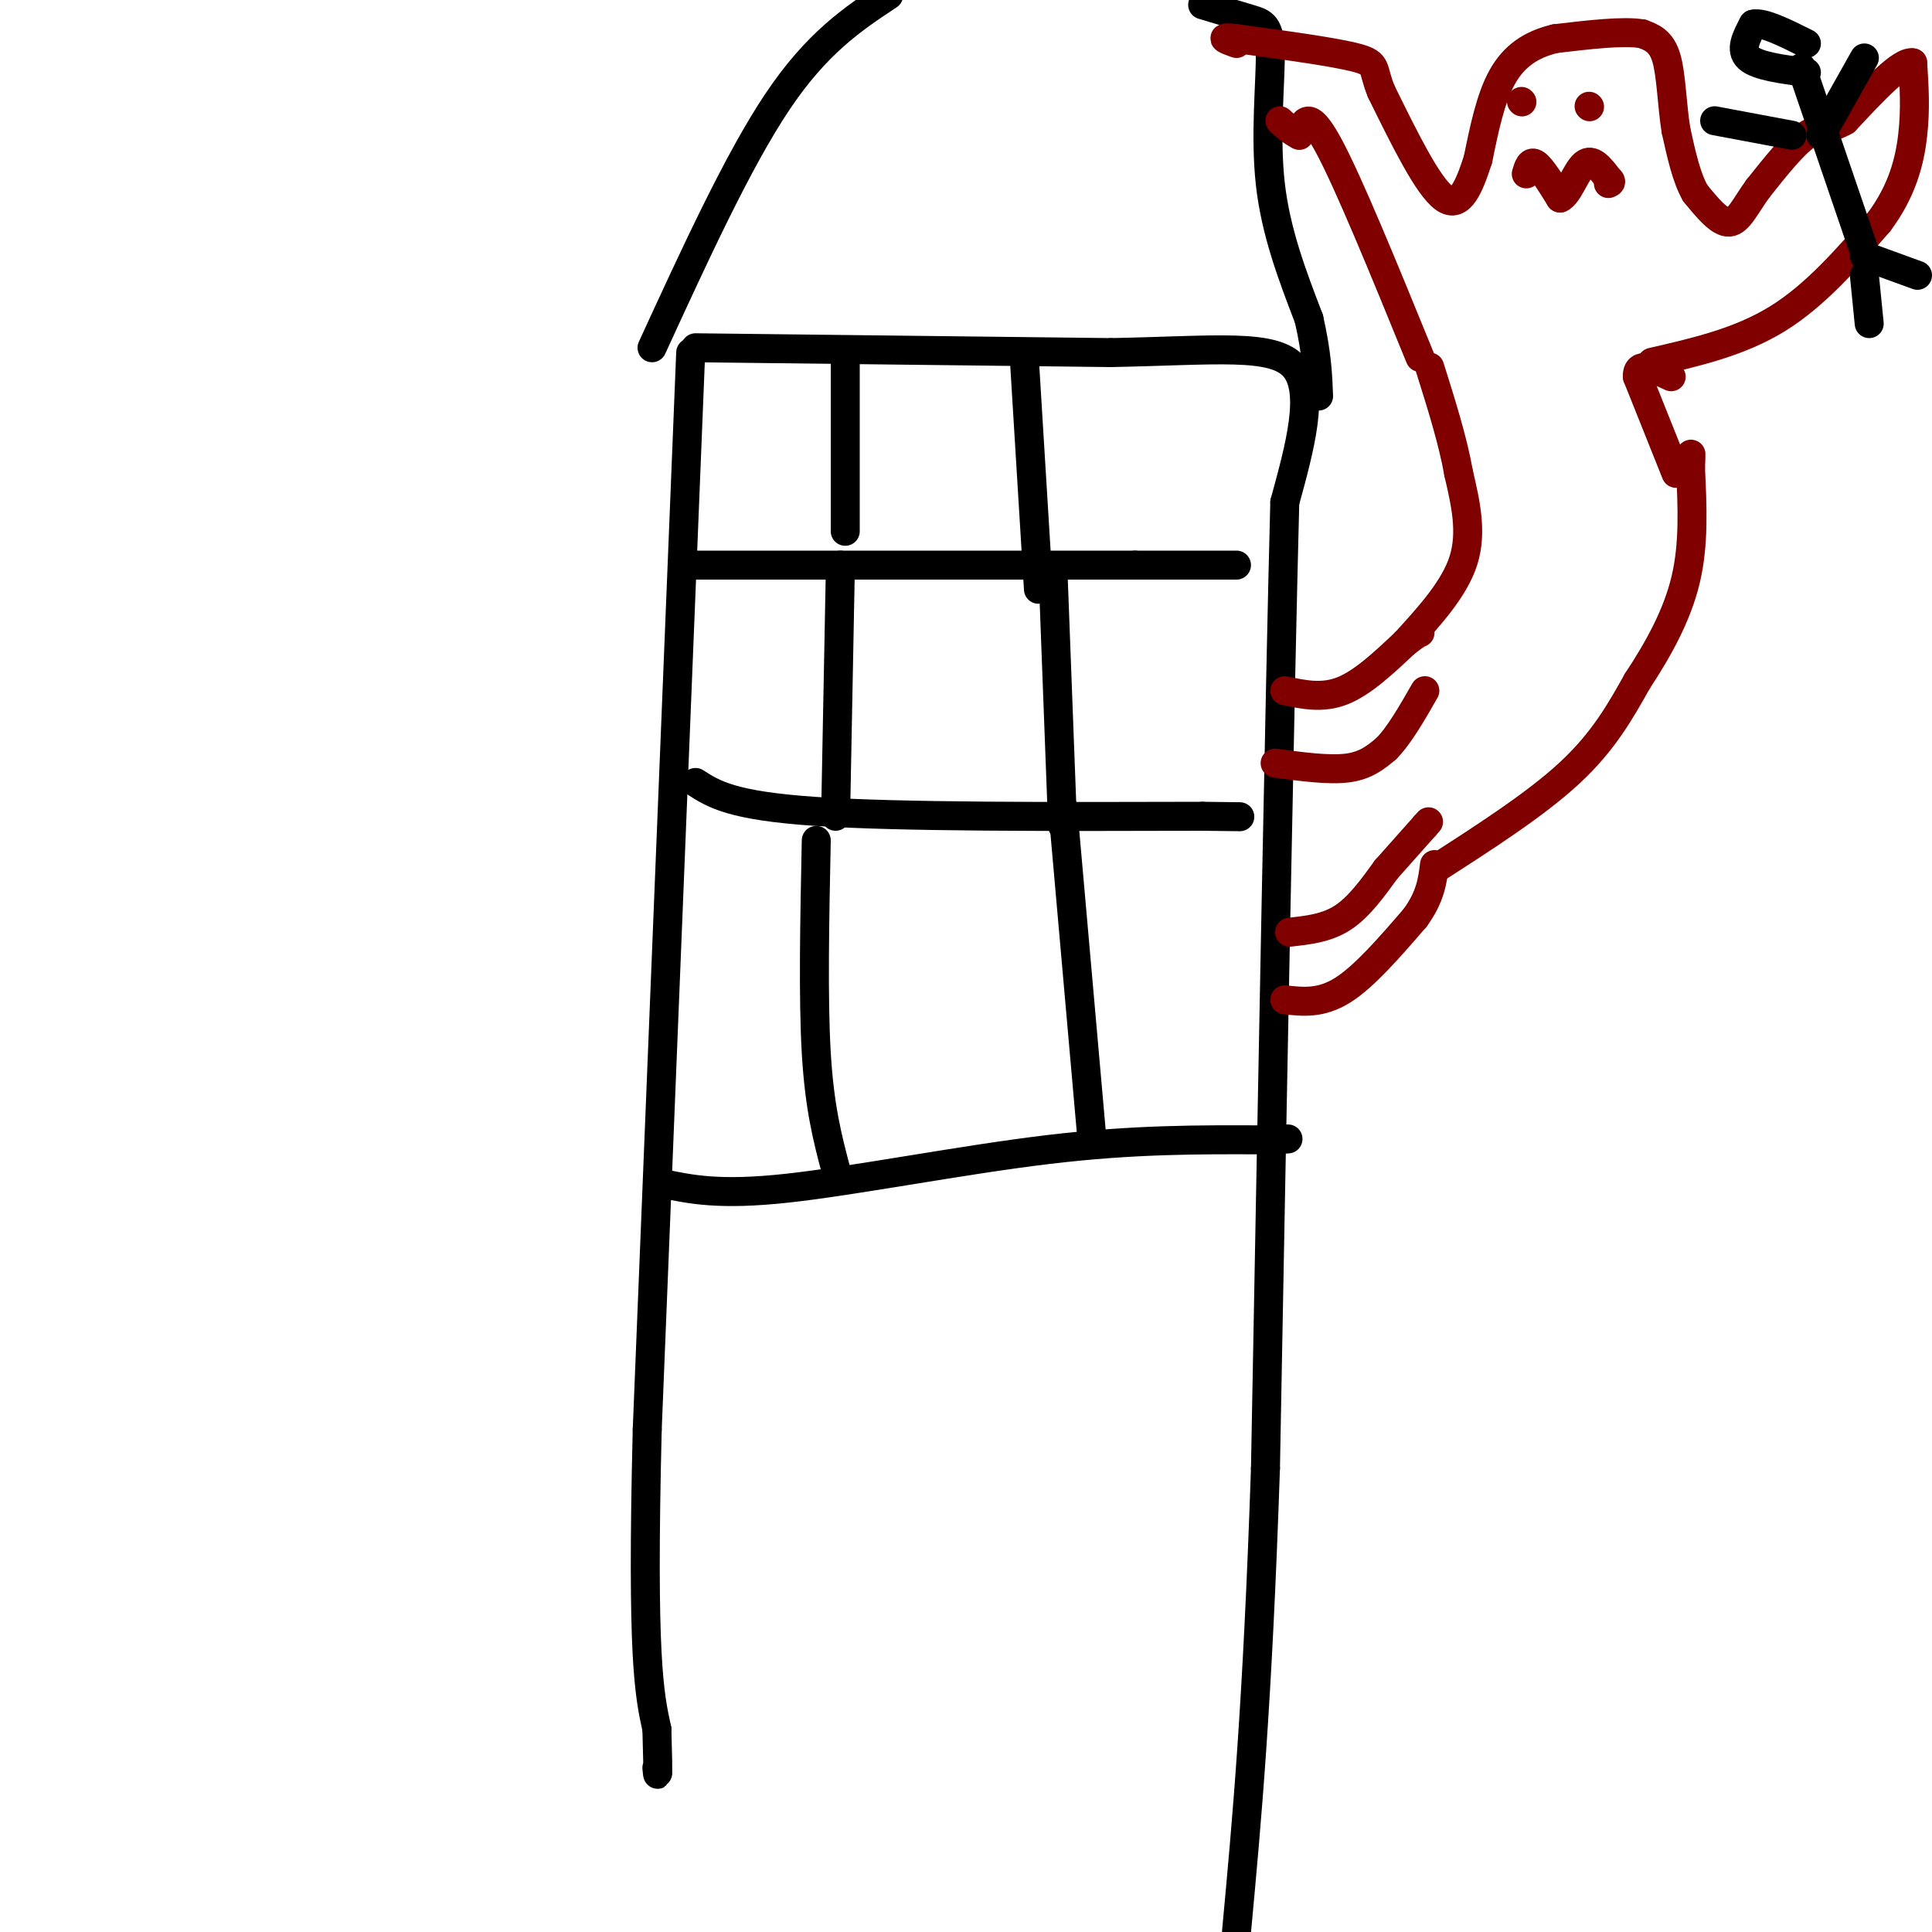
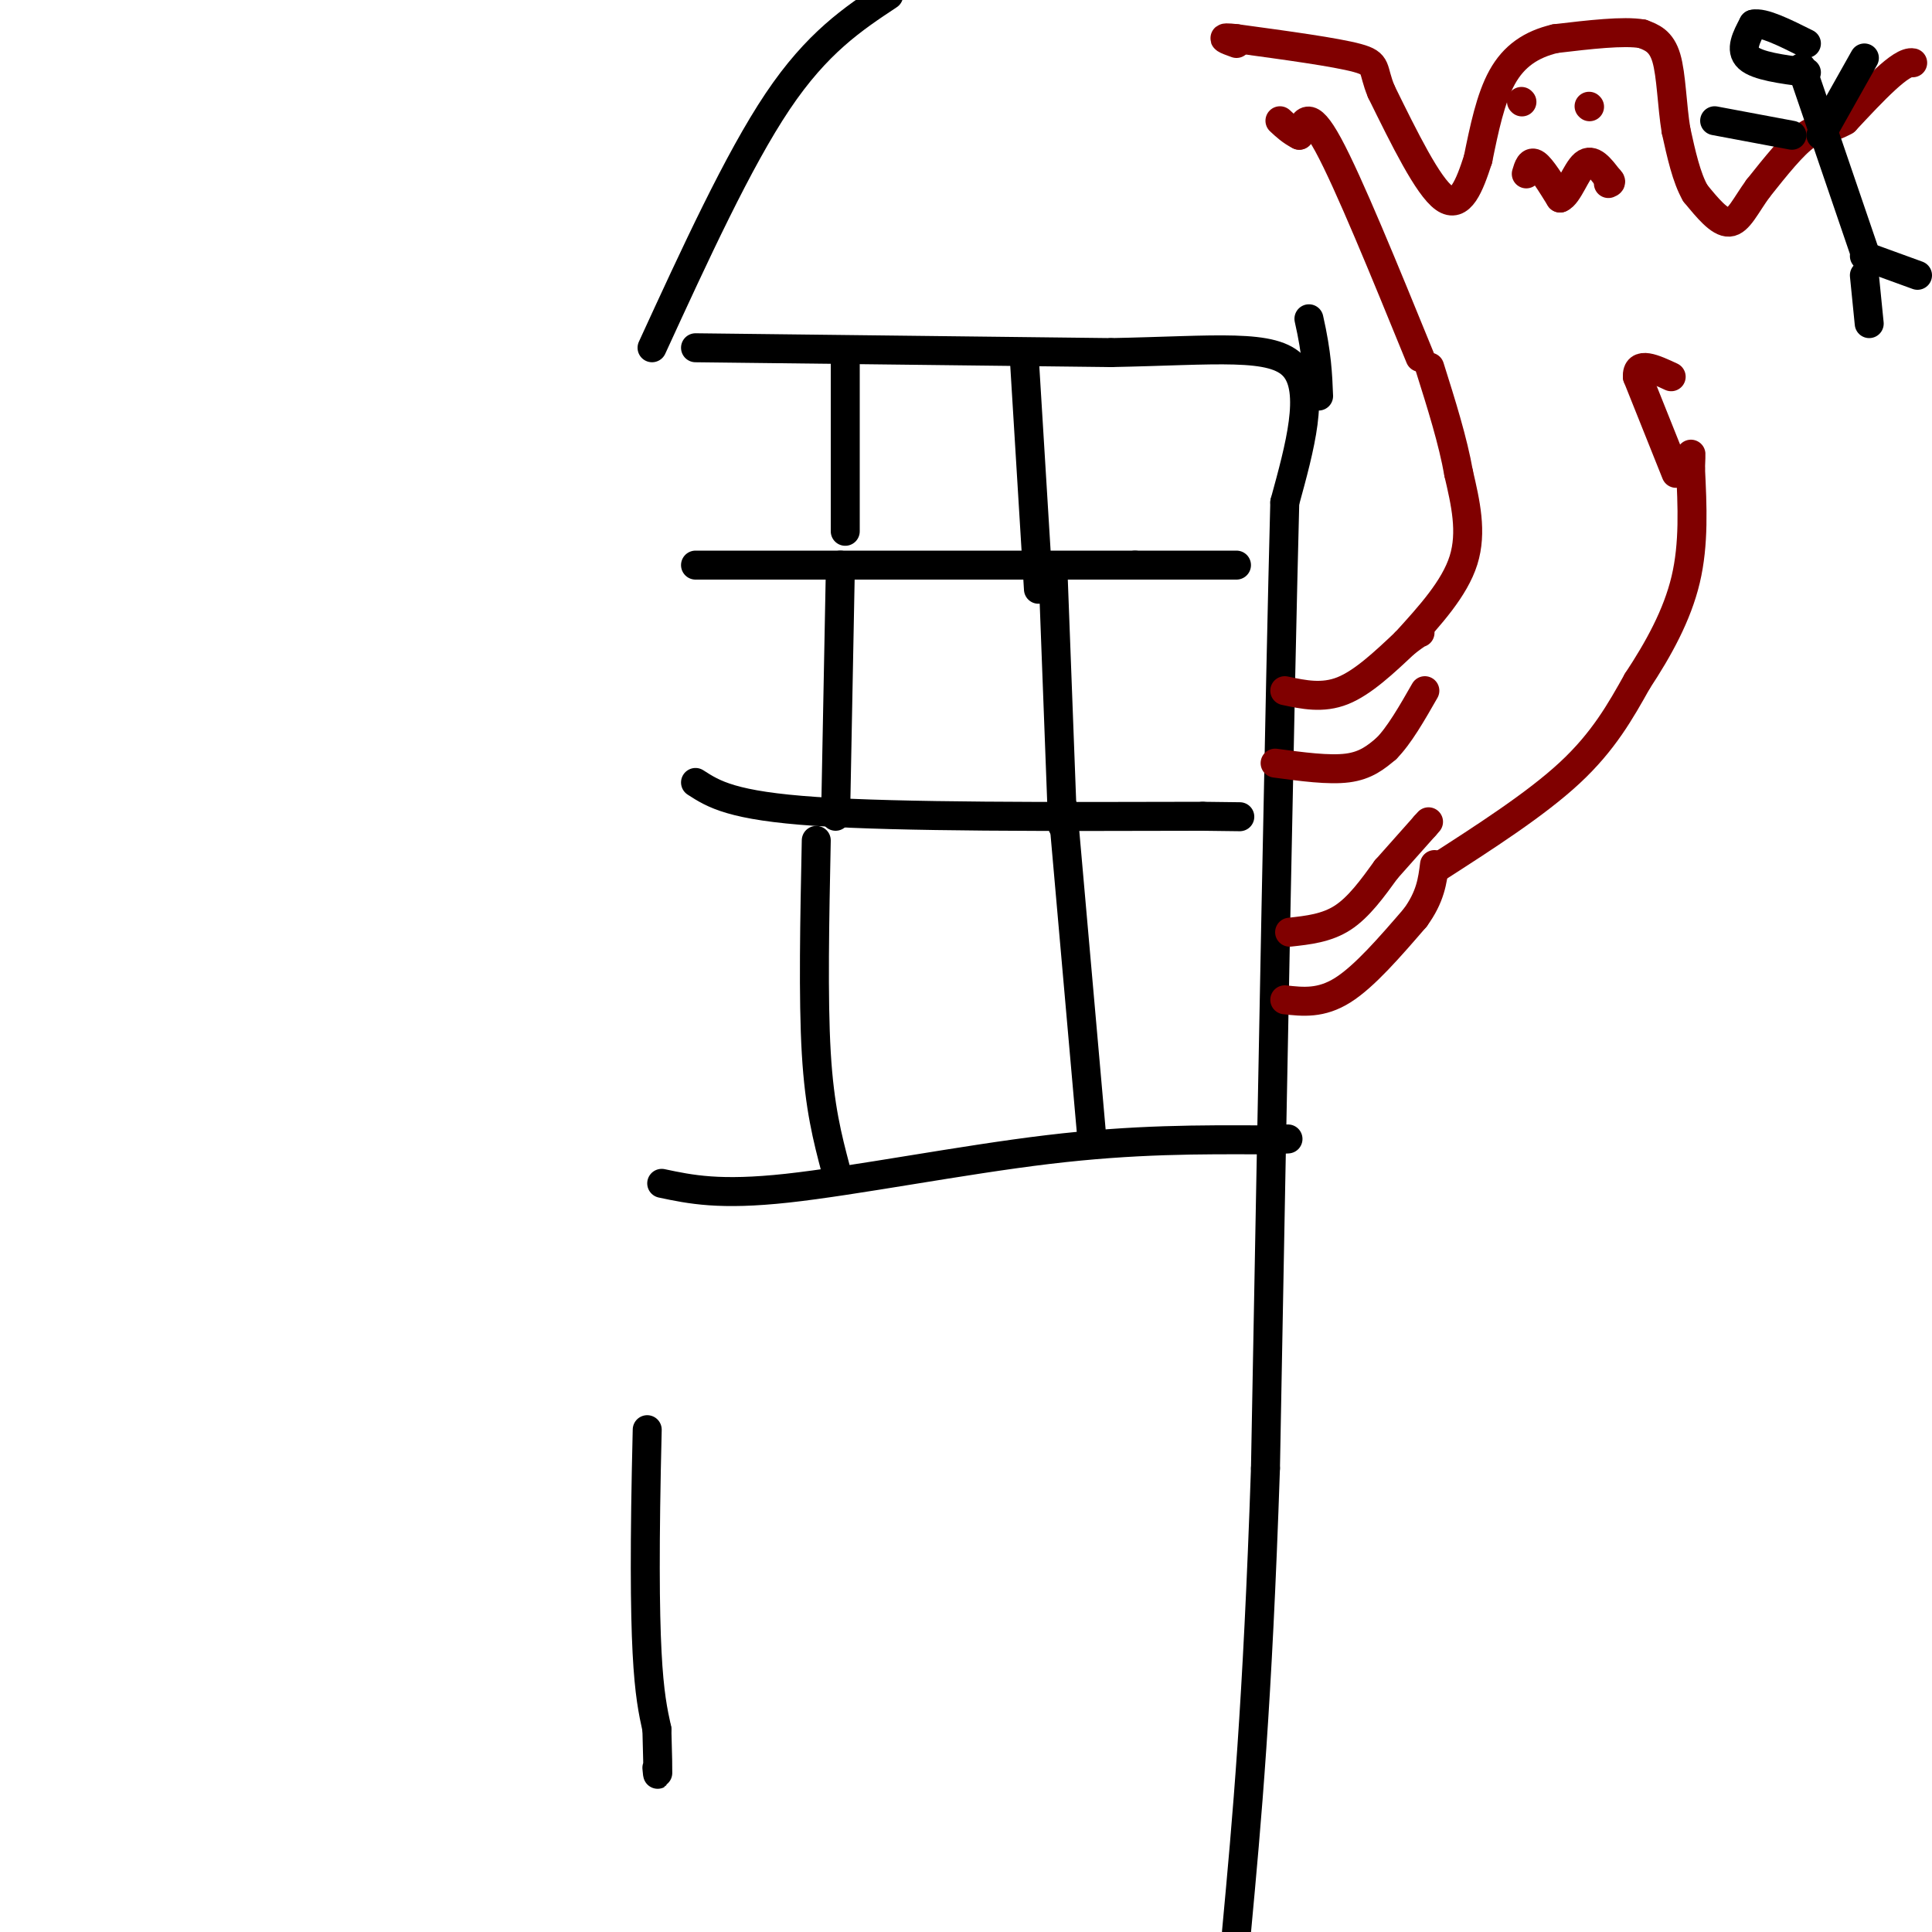
<svg xmlns="http://www.w3.org/2000/svg" viewBox="0 0 400 400" version="1.1">
  <g fill="none" stroke="rgb(0,0,0)" stroke-width="6" stroke-linecap="round" stroke-linejoin="round">
-     <path d="M143,73c0.000,0.000 -9.000,223.000 -9,223" />
    <path d="M134,296c-1.167,47.500 0.417,54.750 2,62" />
    <path d="M136,358c0.333,11.667 0.167,9.833 0,8" />
    <path d="M144,72c0.000,0.000 86.000,1.000 86,1" />
    <path d="M230,73c21.911,-0.422 33.689,-1.978 38,3c4.311,4.978 1.156,16.489 -2,28" />
    <path d="M266,104c-1.000,38.000 -2.500,119.000 -4,200" />
    <path d="M262,304c-1.667,49.333 -3.833,72.667 -6,96" />
    <path d="M135,72c8.917,-19.417 17.833,-38.833 26,-51c8.167,-12.167 15.583,-17.083 23,-22" />
-     <path d="M249,1c3.726,1.113 7.452,2.226 10,3c2.548,0.774 3.917,1.208 4,7c0.083,5.792 -1.119,16.940 0,27c1.119,10.060 4.560,19.030 8,28" />
    <path d="M271,66c1.667,7.333 1.833,11.667 2,16" />
  </g>
  <g fill="none" stroke="rgb(128,0,0)" stroke-width="6" stroke-linecap="round" stroke-linejoin="round">
    <path d="M266,207c3.750,0.417 7.500,0.833 12,-2c4.500,-2.833 9.750,-8.917 15,-15" />
    <path d="M293,190c3.167,-4.333 3.583,-7.667 4,-11" />
    <path d="M267,193c3.833,-0.417 7.667,-0.833 11,-3c3.333,-2.167 6.167,-6.083 9,-10" />
    <path d="M287,180c2.833,-3.167 5.417,-6.083 8,-9" />
    <path d="M295,171c1.333,-1.500 0.667,-0.750 0,0" />
    <path d="M264,158c5.583,0.750 11.167,1.500 15,1c3.833,-0.500 5.917,-2.250 8,-4" />
    <path d="M287,155c2.667,-2.667 5.333,-7.333 8,-12" />
    <path d="M266,143c3.917,0.833 7.833,1.667 12,0c4.167,-1.667 8.583,-5.833 13,-10" />
    <path d="M291,133c2.667,-2.000 2.833,-2.000 3,-2" />
    <path d="M297,180c10.500,-6.750 21.000,-13.500 28,-20c7.000,-6.500 10.500,-12.750 14,-19" />
    <path d="M339,141c4.356,-6.600 8.244,-13.600 10,-21c1.756,-7.400 1.378,-15.200 1,-23" />
    <path d="M350,97c0.167,-4.167 0.083,-3.083 0,-2" />
    <path d="M291,133c5.083,-5.583 10.167,-11.167 12,-17c1.833,-5.833 0.417,-11.917 -1,-18" />
    <path d="M302,98c-1.167,-6.667 -3.583,-14.333 -6,-22" />
    <path d="M347,98c0.000,0.000 -8.000,-20.000 -8,-20" />
    <path d="M339,78c-0.167,-3.333 3.417,-1.667 7,0" />
-     <path d="M342,75c9.083,-2.083 18.167,-4.167 26,-9c7.833,-4.833 14.417,-12.417 21,-20" />
-     <path d="M389,46c4.822,-6.444 6.378,-12.556 7,-18c0.622,-5.444 0.311,-10.222 0,-15" />
    <path d="M396,13c-2.333,-0.500 -8.167,5.750 -14,12" />
    <path d="M382,25c-3.511,2.044 -5.289,1.156 -8,3c-2.711,1.844 -6.356,6.422 -10,11" />
    <path d="M364,39c-2.578,3.533 -4.022,6.867 -6,7c-1.978,0.133 -4.489,-2.933 -7,-6" />
    <path d="M351,40c-1.833,-3.167 -2.917,-8.083 -4,-13" />
    <path d="M347,27c-0.844,-5.133 -0.956,-11.467 -2,-15c-1.044,-3.533 -3.022,-4.267 -5,-5" />
    <path d="M340,7c-3.833,-0.667 -10.917,0.167 -18,1" />
    <path d="M322,8c-5.022,1.178 -8.578,3.622 -11,8c-2.422,4.378 -3.711,10.689 -5,17" />
    <path d="M306,33c-1.756,5.400 -3.644,10.400 -7,8c-3.356,-2.400 -8.178,-12.200 -13,-22" />
    <path d="M286,19c-2.022,-4.800 -0.578,-5.800 -5,-7c-4.422,-1.200 -14.711,-2.600 -25,-4" />
    <path d="M256,8c-4.167,-0.500 -2.083,0.250 0,1" />
    <path d="M294,74c-7.417,-18.167 -14.833,-36.333 -19,-44c-4.167,-7.667 -5.083,-4.833 -6,-2" />
    <path d="M269,28c-1.667,-0.833 -2.833,-1.917 -4,-3" />
    <path d="M315,21c0.000,0.000 0.100,0.100 0.1,0.1" />
    <path d="M329,22c0.000,0.000 0.100,0.100 0.1,0.1" />
    <path d="M316,36c0.417,-1.417 0.833,-2.833 2,-2c1.167,0.833 3.083,3.917 5,7" />
    <path d="M323,41c1.667,-0.600 3.333,-5.600 5,-7c1.667,-1.400 3.333,0.800 5,3" />
    <path d="M333,37c0.833,0.667 0.417,0.833 0,1" />
  </g>
  <g fill="none" stroke="rgb(0,0,0)" stroke-width="6" stroke-linecap="round" stroke-linejoin="round">
    <path d="M144,117c0.000,0.000 91.000,0.000 91,0" />
    <path d="M235,117c18.667,0.000 19.833,0.000 21,0" />
    <path d="M144,162c3.750,2.417 7.500,4.833 25,6c17.500,1.167 48.750,1.083 80,1" />
    <path d="M249,169c13.333,0.167 6.667,0.083 0,0" />
    <path d="M137,245c5.978,1.267 11.956,2.533 26,1c14.044,-1.533 36.156,-5.867 54,-8c17.844,-2.133 31.422,-2.067 45,-2" />
    <path d="M262,236c7.667,-0.333 4.333,-0.167 1,0" />
    <path d="M169,174c-0.333,16.333 -0.667,32.667 0,44c0.667,11.333 2.333,17.667 4,24" />
    <path d="M220,167c0.000,0.000 6.000,68.000 6,68" />
    <path d="M174,117c0.000,0.000 -1.000,52.000 -1,52" />
    <path d="M218,118c0.000,0.000 2.000,53.000 2,53" />
    <path d="M175,75c0.000,0.000 0.000,35.000 0,35" />
    <path d="M212,73c0.000,0.000 3.000,49.000 3,49" />
    <path d="M373,14c0.000,0.000 14.000,41.000 14,41" />
    <path d="M374,15c-5.083,-0.667 -10.167,-1.333 -12,-3c-1.833,-1.667 -0.417,-4.333 1,-7" />
    <path d="M363,5c2.000,-0.500 6.500,1.750 11,4" />
    <path d="M386,57c0.000,0.000 1.000,10.000 1,10" />
    <path d="M386,53c0.000,0.000 11.000,4.000 11,4" />
    <path d="M371,28c0.000,0.000 -16.000,-3.000 -16,-3" />
    <path d="M377,28c0.000,0.000 9.000,-16.000 9,-16" />
  </g>
</svg>